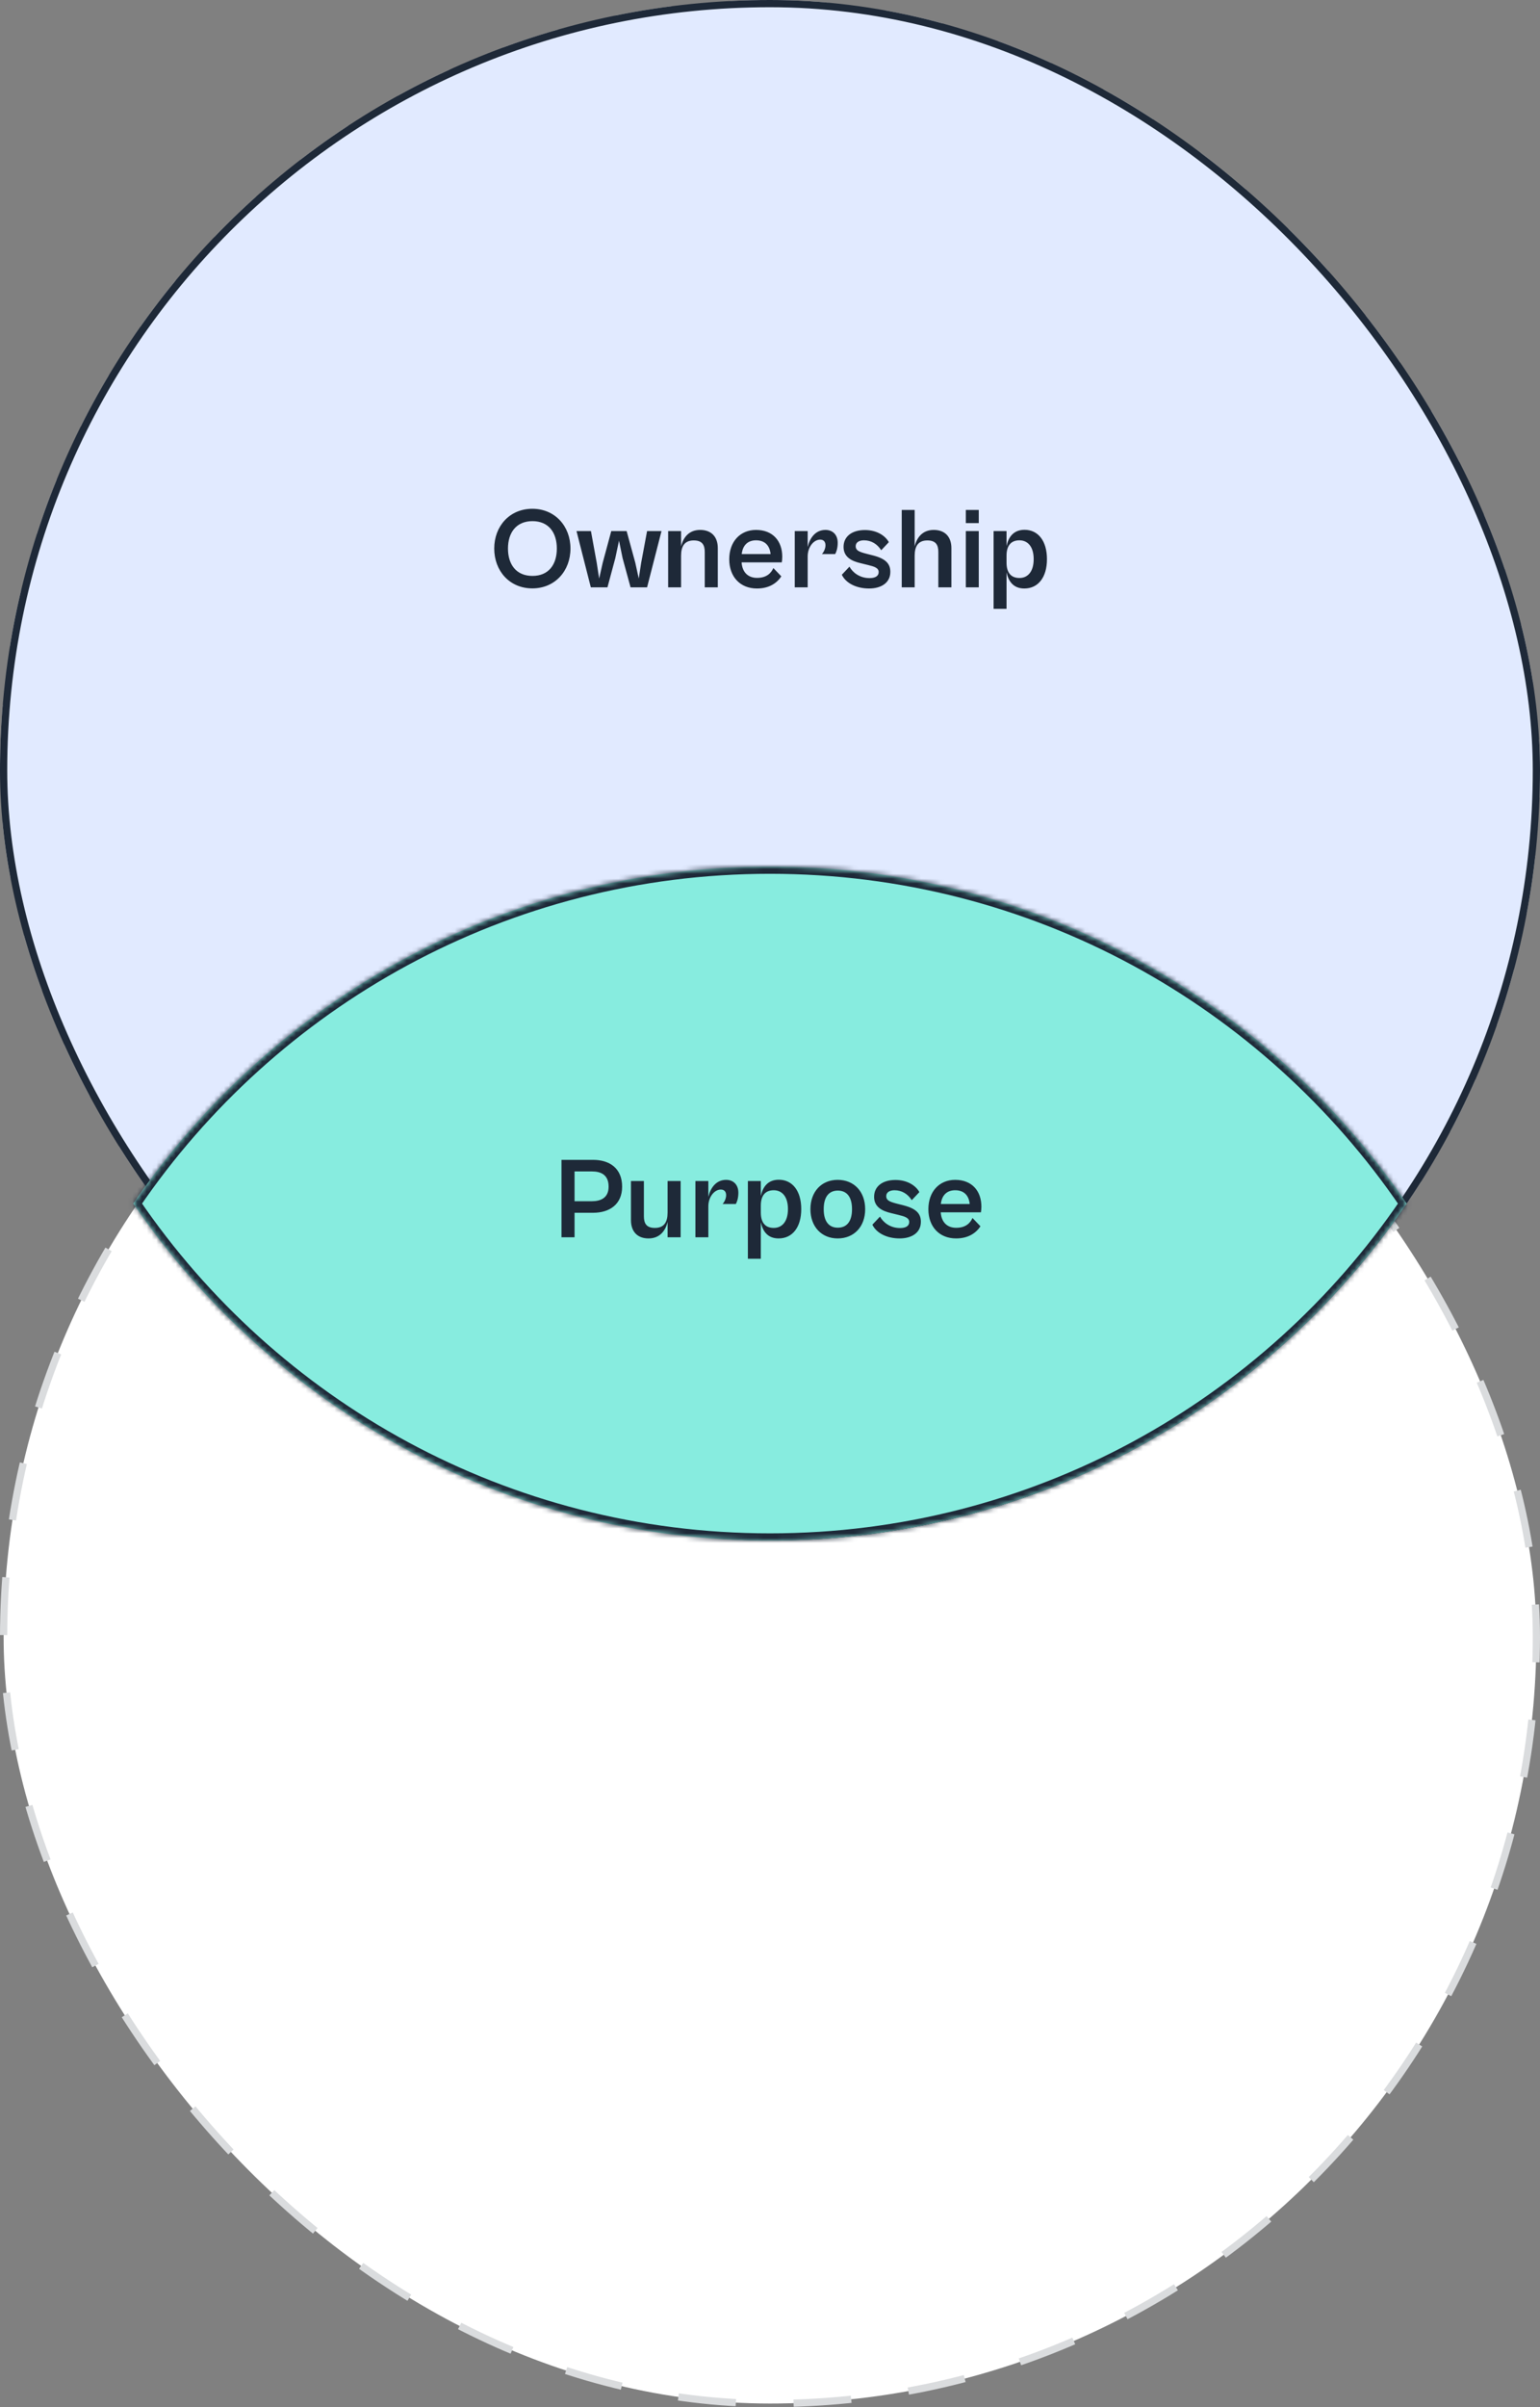
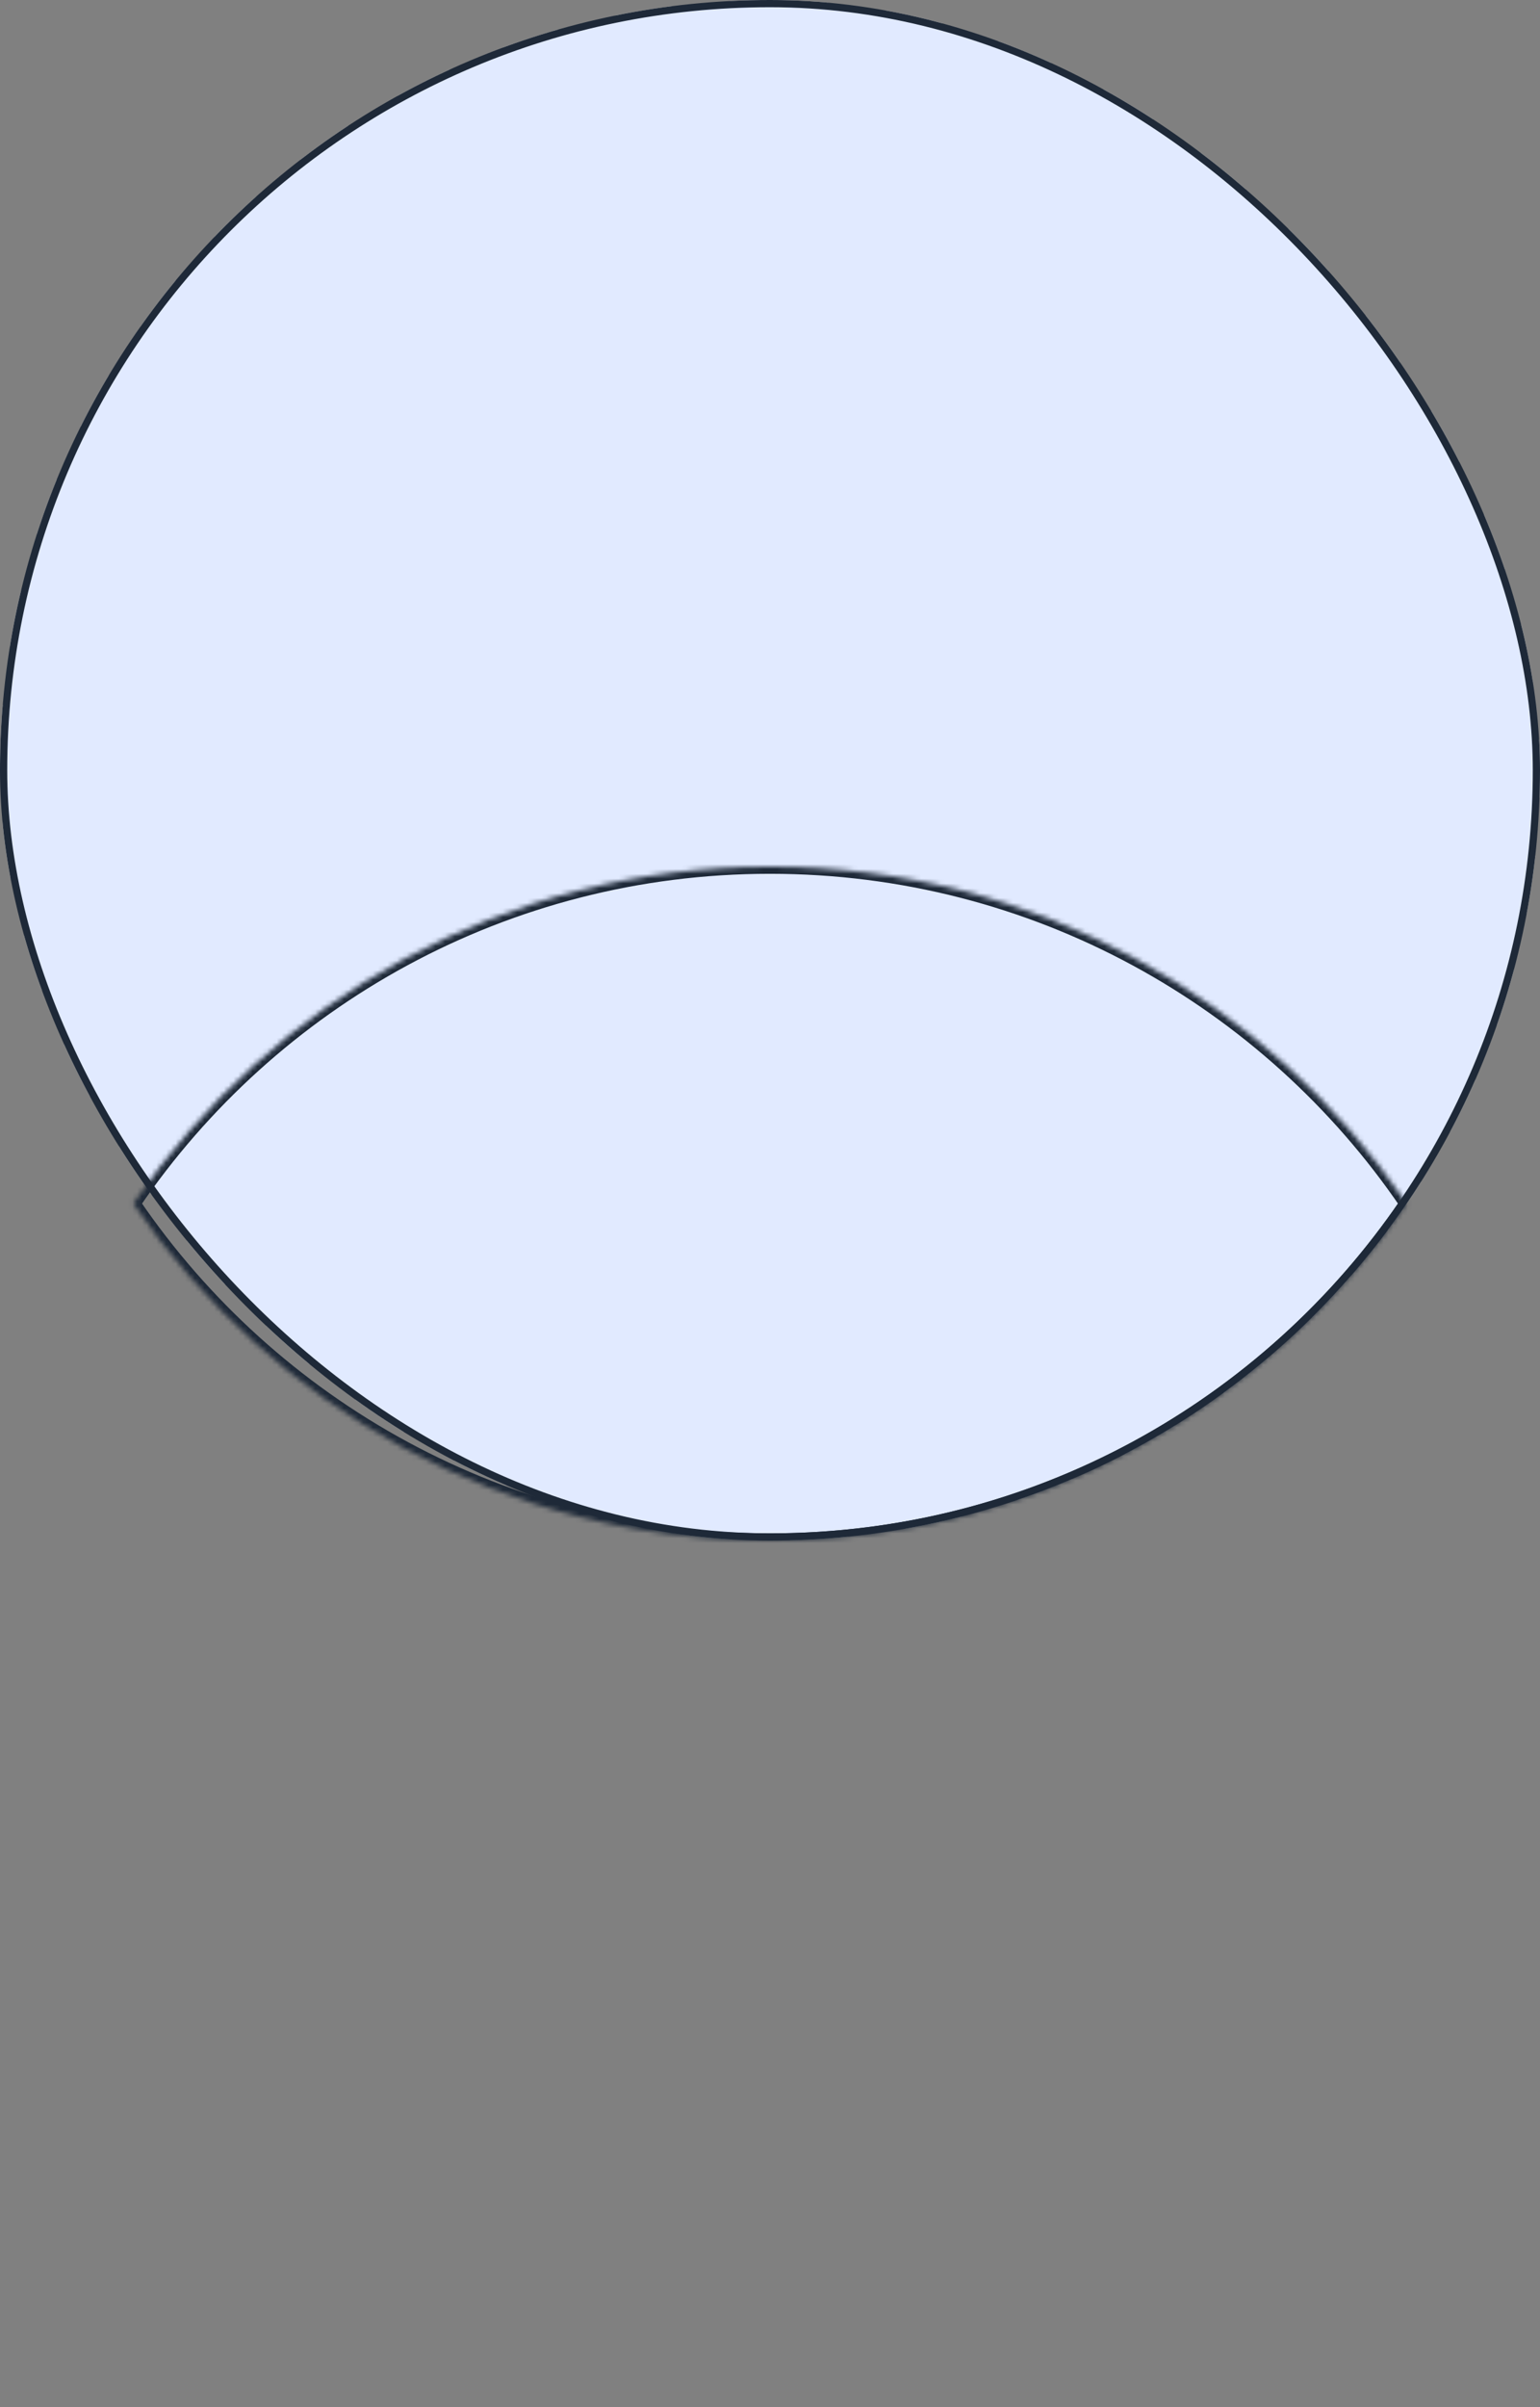
<svg xmlns="http://www.w3.org/2000/svg" width="320" height="500" fill="none">
  <rect width="100%" height="100%" fill="#808080" stroke="none" />
-   <rect width="318.5" height="318.5" x=".75" y="180.75" fill="#fff" stroke="#DADCDE" stroke-dasharray="12 12" stroke-width="1.5" rx="159.25" />
  <rect width="318" height="318" x="1" y="1" fill="#fff" stroke="#DADCDE" stroke-dasharray="12 12" stroke-width="2" rx="159" />
  <rect width="318.5" height="318.5" x=".75" y=".75" fill="#E1EAFF" stroke="#1E2938" stroke-width="1.5" rx="159.25" />
  <mask id="a" fill="#fff">
    <path fill-rule="evenodd" d="M292.306 250.001C263.506 292.256 214.993 320 160 320S56.493 292.255 27.693 249.999C56.493 207.744 105.006 180 160 180s103.507 27.745 132.307 70.001" clip-rule="evenodd" />
  </mask>
-   <path fill="#87ECDF" fill-rule="evenodd" d="M292.306 250.001C263.506 292.256 214.993 320 160 320S56.493 292.255 27.693 249.999C56.493 207.744 105.006 180 160 180s103.507 27.745 132.307 70.001" clip-rule="evenodd" />
  <path fill="#1E2938" d="m292.306 250.001 1.239.844.576-.844-.576-.845zm-264.613-.002-1.24-.844-.575.844.576.845zm263.373-.843C262.534 291.018 214.476 318.5 160 318.5v3c55.51 0 104.478-28.007 133.545-70.655zM160 318.5c-54.477 0-102.535-27.482-131.067-69.345l-2.48 1.689C55.522 293.492 104.49 321.5 160 321.5zM28.933 250.844c28.532-41.862 76.59-69.344 131.066-69.344v-3c-55.51 0-104.478 28.007-133.545 70.655zM159.999 181.5c54.477 0 102.535 27.482 131.067 69.345l2.479-1.689C264.479 206.508 215.51 178.5 159.999 178.5z" mask="url(#a)" />
-   <path fill="#1E2938" d="M110.618 122.216c-4.728 0-7.92-3.624-7.92-8.28 0-4.632 3.192-8.256 7.92-8.256 4.704 0 7.92 3.624 7.92 8.256 0 4.656-3.216 8.28-7.92 8.28m.024-2.592c3.36 0 5.064-2.352 5.064-5.688 0-3.312-1.704-5.688-5.064-5.688s-5.088 2.376-5.088 5.688c0 3.336 1.728 5.688 5.088 5.688M126.225 122h-3.456l-2.976-11.688h3l1.2 6.576.504 3.288.744-3.288 1.776-6.576h3.192l1.8 6.576.72 3.288.504-3.288 1.224-6.576h3l-3 11.688h-3.432l-1.656-6.072-.744-3.624-.768 3.624zm15.297 0h-2.688v-11.688h2.688v3.192c.432-1.848 1.632-3.432 3.96-3.432 2.28 0 3.672 1.368 3.672 3.792V122h-2.712v-7.32c0-1.44-.48-2.424-2.28-2.424-1.968 0-2.64 1.272-2.64 3.192zm15.768.24c-3.48 0-5.76-2.424-5.76-6.072 0-3.672 2.28-6.096 5.568-6.096 3.504 0 5.448 2.328 5.448 5.568 0 .432-.048.936-.096 1.176h-8.352c.144 2.088 1.368 3.216 3.216 3.216 2.04 0 2.952-1.056 3.384-2.04l1.656 1.728c-.888 1.344-2.472 2.52-5.064 2.52m-.192-10.008c-1.656 0-2.76.96-2.976 2.856h6c-.192-1.848-1.248-2.856-3.024-2.856M167.831 122h-2.688v-11.688h2.688v3.312c.432-1.872 1.608-3.552 3.696-3.552 1.464 0 2.544.96 2.544 2.688 0 1.128-.312 1.968-.528 2.328h-2.76c.384-.384.744-1.152.744-1.824 0-.648-.312-1.176-1.104-1.176-1.344 0-2.592 1.536-2.592 3.48zm12.758.24c-2.496 0-4.776-1.008-5.664-2.856l1.584-1.68c.648 1.176 2.088 2.376 4.176 2.376 1.152 0 1.896-.408 1.896-1.248 0-.864-.888-1.152-2.184-1.464l-1.56-.384c-1.848-.432-3.552-1.248-3.552-3.384 0-2.184 1.752-3.504 4.44-3.504 2.496 0 4.248 1.2 4.968 2.52l-1.584 1.68c-.816-1.296-2.064-2.064-3.576-2.064-1.032 0-1.728.432-1.728 1.224 0 .84.624 1.152 2.208 1.56l1.416.36c2.616.672 3.576 1.728 3.576 3.408 0 2.304-1.944 3.456-4.416 3.456m9.472-.24h-2.688v-16.08h2.688v7.584c.432-1.848 1.632-3.432 3.96-3.432 2.28 0 3.672 1.368 3.672 3.792V122h-2.712v-7.32c0-1.44-.48-2.424-2.28-2.424-1.968 0-2.64 1.272-2.64 3.192zm13.318-13.344h-2.688v-2.736h2.688zm0 13.344h-2.688v-11.688h2.688zm5.771 4.464h-2.688v-16.152h2.688v3.12c.384-1.824 1.416-3.384 3.744-3.384 2.832 0 4.656 2.328 4.656 6.096s-1.824 6.096-4.704 6.096c-2.328 0-3.312-1.56-3.696-3.36zm0-9.6c0 1.92.792 3.192 2.688 3.192 1.68 0 2.952-1.272 2.952-3.912s-1.272-3.912-2.952-3.912c-1.896 0-2.688 1.272-2.688 3.192zM119.385 257h-2.712v-16.08h6.576c3.384 0 6.024 1.728 6.024 5.568 0 3.672-2.616 5.424-6.024 5.424h-3.864zm3.6-13.68h-3.6v6.192h3.6c1.848 0 3.48-.696 3.48-3.024 0-2.496-1.632-3.168-3.48-3.168m11.773 13.92c-2.256 0-3.648-1.368-3.648-3.792v-8.136h2.688v7.32c0 1.44.48 2.424 2.28 2.424 1.968 0 2.64-1.272 2.64-3.192v-6.552h2.712V257h-2.712v-3.192c-.432 1.848-1.632 3.432-3.96 3.432m12.43-.24H144.5v-11.688h2.688v3.312c.432-1.872 1.608-3.552 3.696-3.552 1.464 0 2.544.96 2.544 2.688 0 1.128-.312 1.968-.528 2.328h-2.76c.384-.384.744-1.152.744-1.824 0-.648-.312-1.176-1.104-1.176-1.344 0-2.592 1.536-2.592 3.48zm10.904 4.464h-2.688v-16.152h2.688v3.12c.384-1.824 1.416-3.384 3.744-3.384 2.832 0 4.656 2.328 4.656 6.096s-1.824 6.096-4.704 6.096c-2.328 0-3.312-1.56-3.696-3.36zm0-9.6c0 1.92.792 3.192 2.688 3.192 1.68 0 2.952-1.272 2.952-3.912s-1.272-3.912-2.952-3.912c-1.896 0-2.688 1.272-2.688 3.192zm15.972 5.376c-3.36 0-5.664-2.448-5.664-6.072 0-3.648 2.304-6.096 5.664-6.096 3.408 0 5.712 2.448 5.712 6.096 0 3.624-2.304 6.072-5.712 6.072m.024-2.232c1.752 0 2.952-1.152 2.952-3.84 0-2.712-1.2-3.864-2.952-3.864-1.728 0-2.928 1.152-2.928 3.864 0 2.688 1.2 3.84 2.928 3.84m12.847 2.232c-2.496 0-4.776-1.008-5.664-2.856l1.584-1.68c.648 1.176 2.088 2.376 4.176 2.376 1.152 0 1.896-.408 1.896-1.248 0-.864-.888-1.152-2.184-1.464l-1.56-.384c-1.848-.432-3.552-1.248-3.552-3.384 0-2.184 1.752-3.504 4.44-3.504 2.496 0 4.248 1.2 4.968 2.52l-1.584 1.68c-.816-1.296-2.064-2.064-3.576-2.064-1.032 0-1.728.432-1.728 1.224 0 .84.624 1.152 2.208 1.56l1.416.36c2.616.672 3.576 1.728 3.576 3.408 0 2.304-1.944 3.456-4.416 3.456m11.733 0c-3.48 0-5.76-2.424-5.76-6.072 0-3.672 2.28-6.096 5.568-6.096 3.504 0 5.448 2.328 5.448 5.568 0 .432-.048.936-.096 1.176h-8.352c.144 2.088 1.368 3.216 3.216 3.216 2.04 0 2.952-1.056 3.384-2.04l1.656 1.728c-.888 1.344-2.472 2.52-5.064 2.52m-.192-10.008c-1.656 0-2.76.96-2.976 2.856h6c-.192-1.848-1.248-2.856-3.024-2.856" />
</svg>